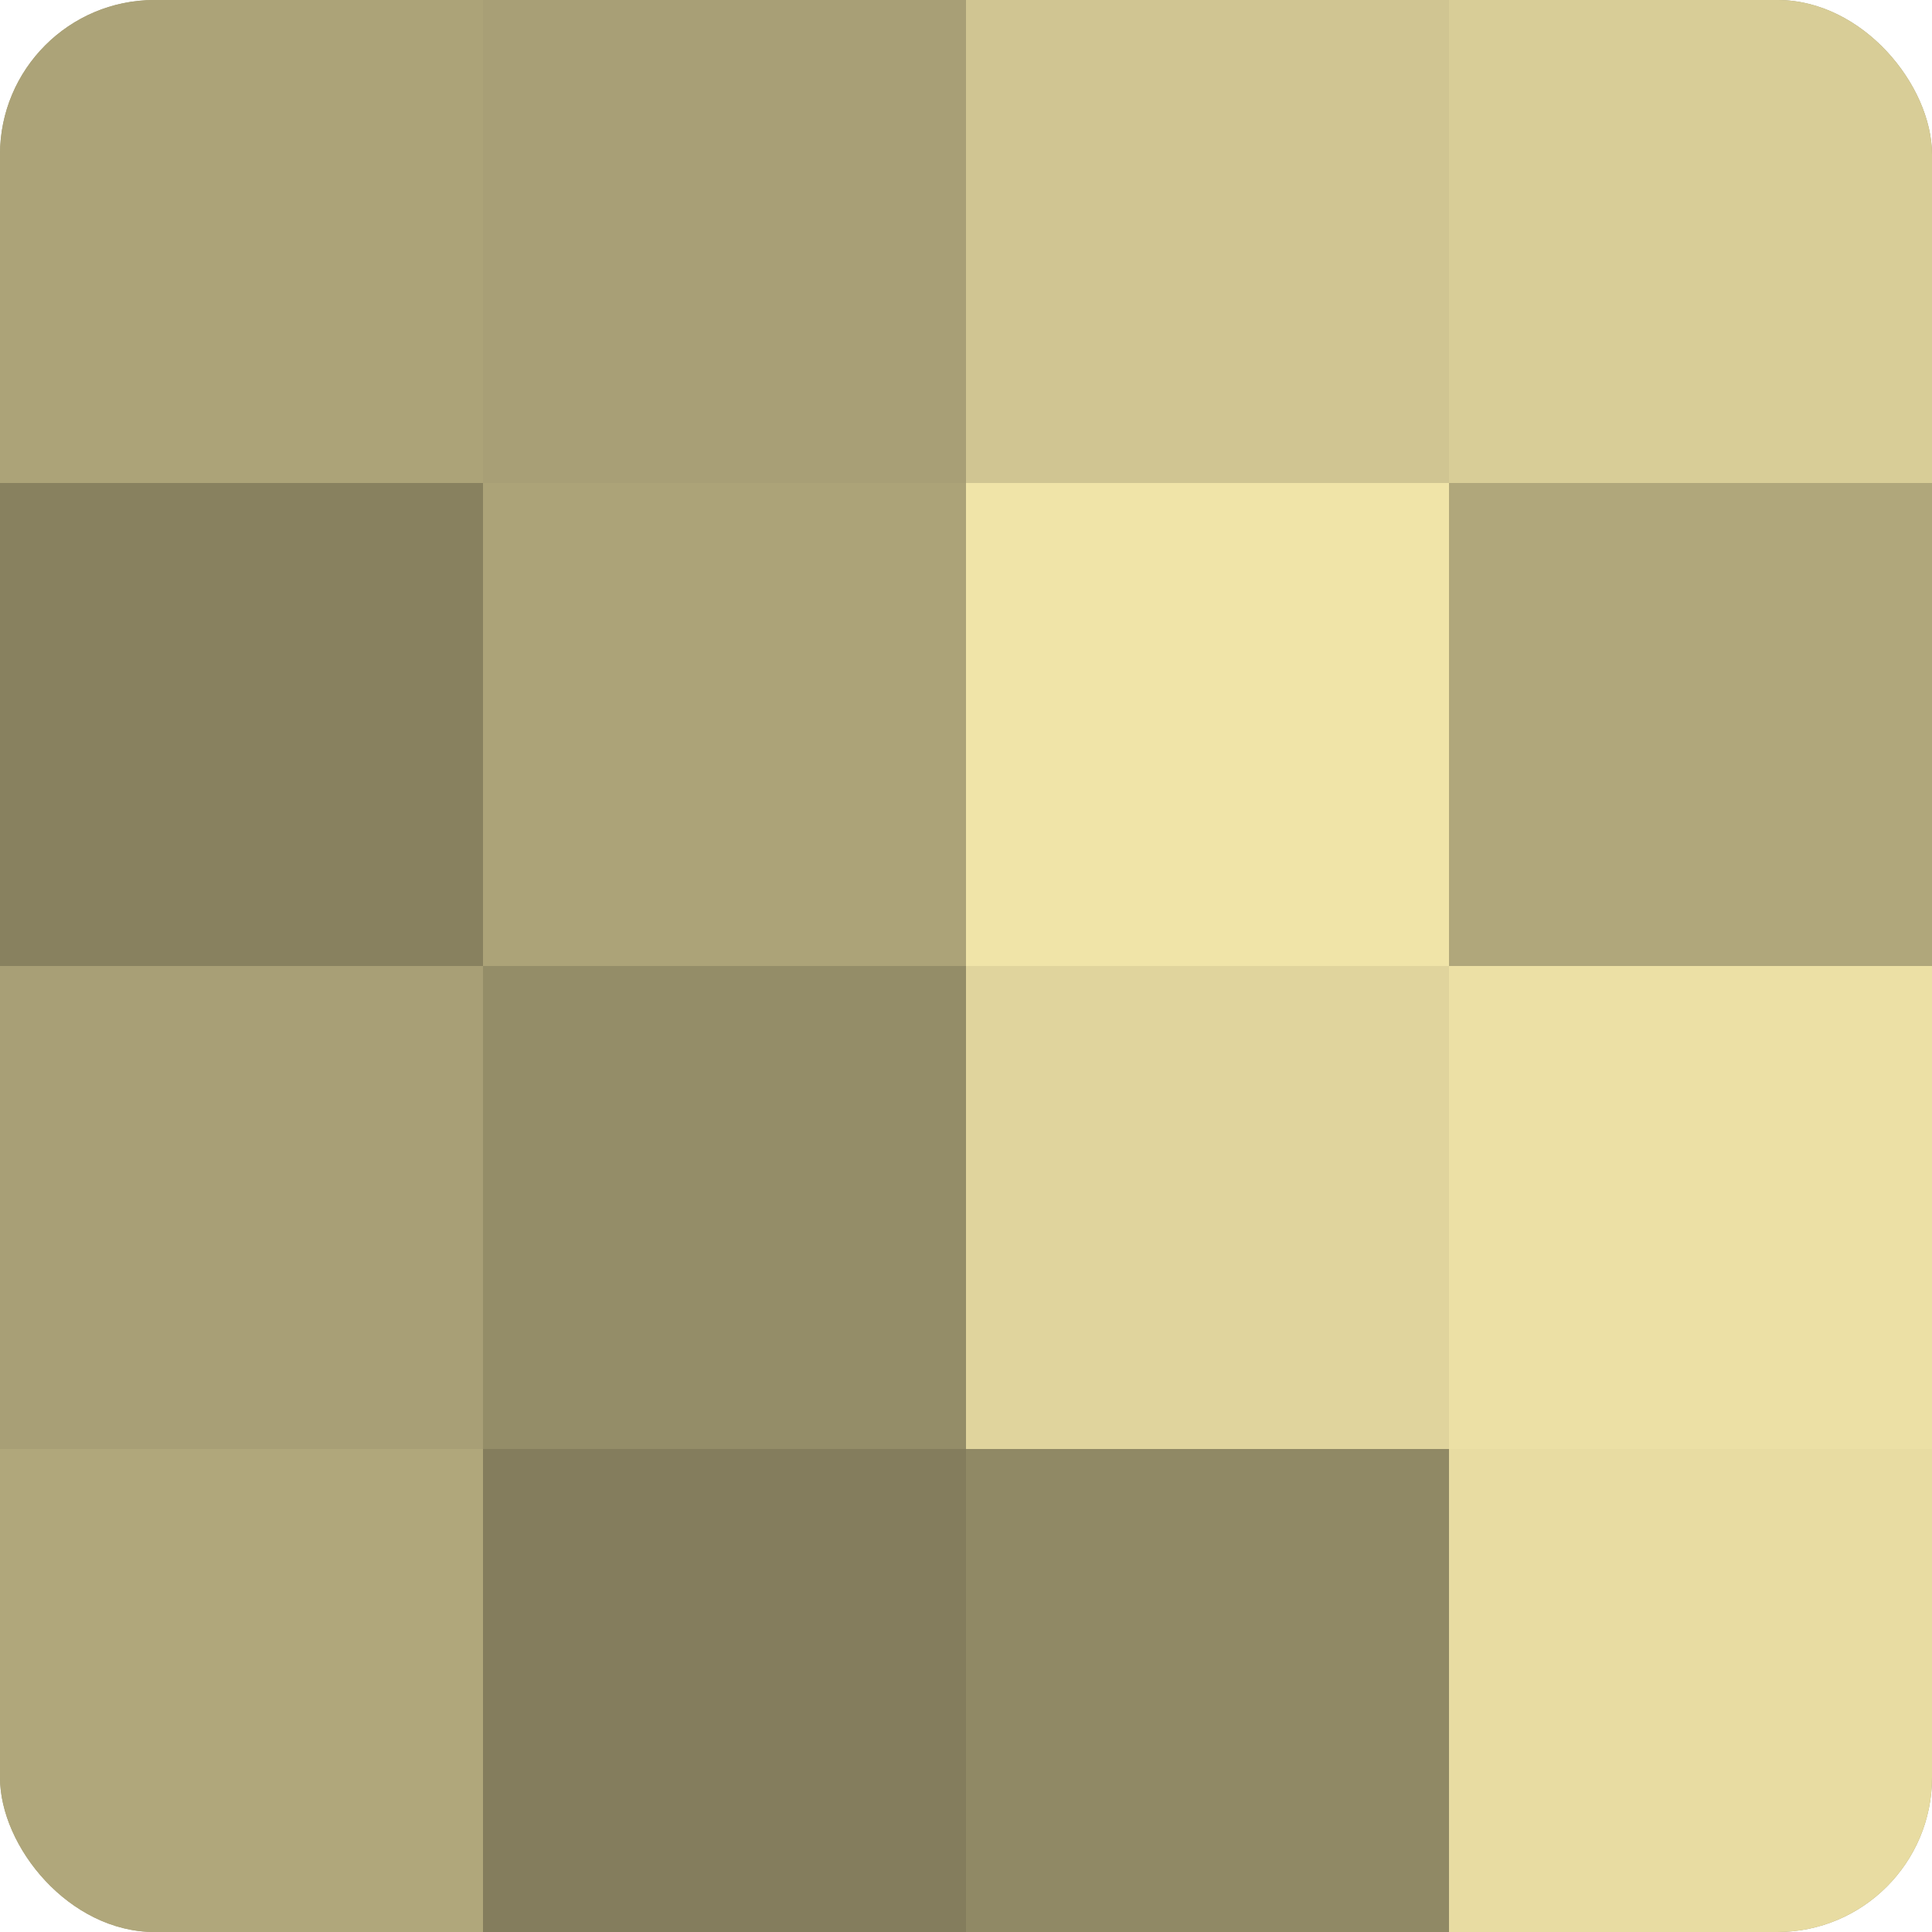
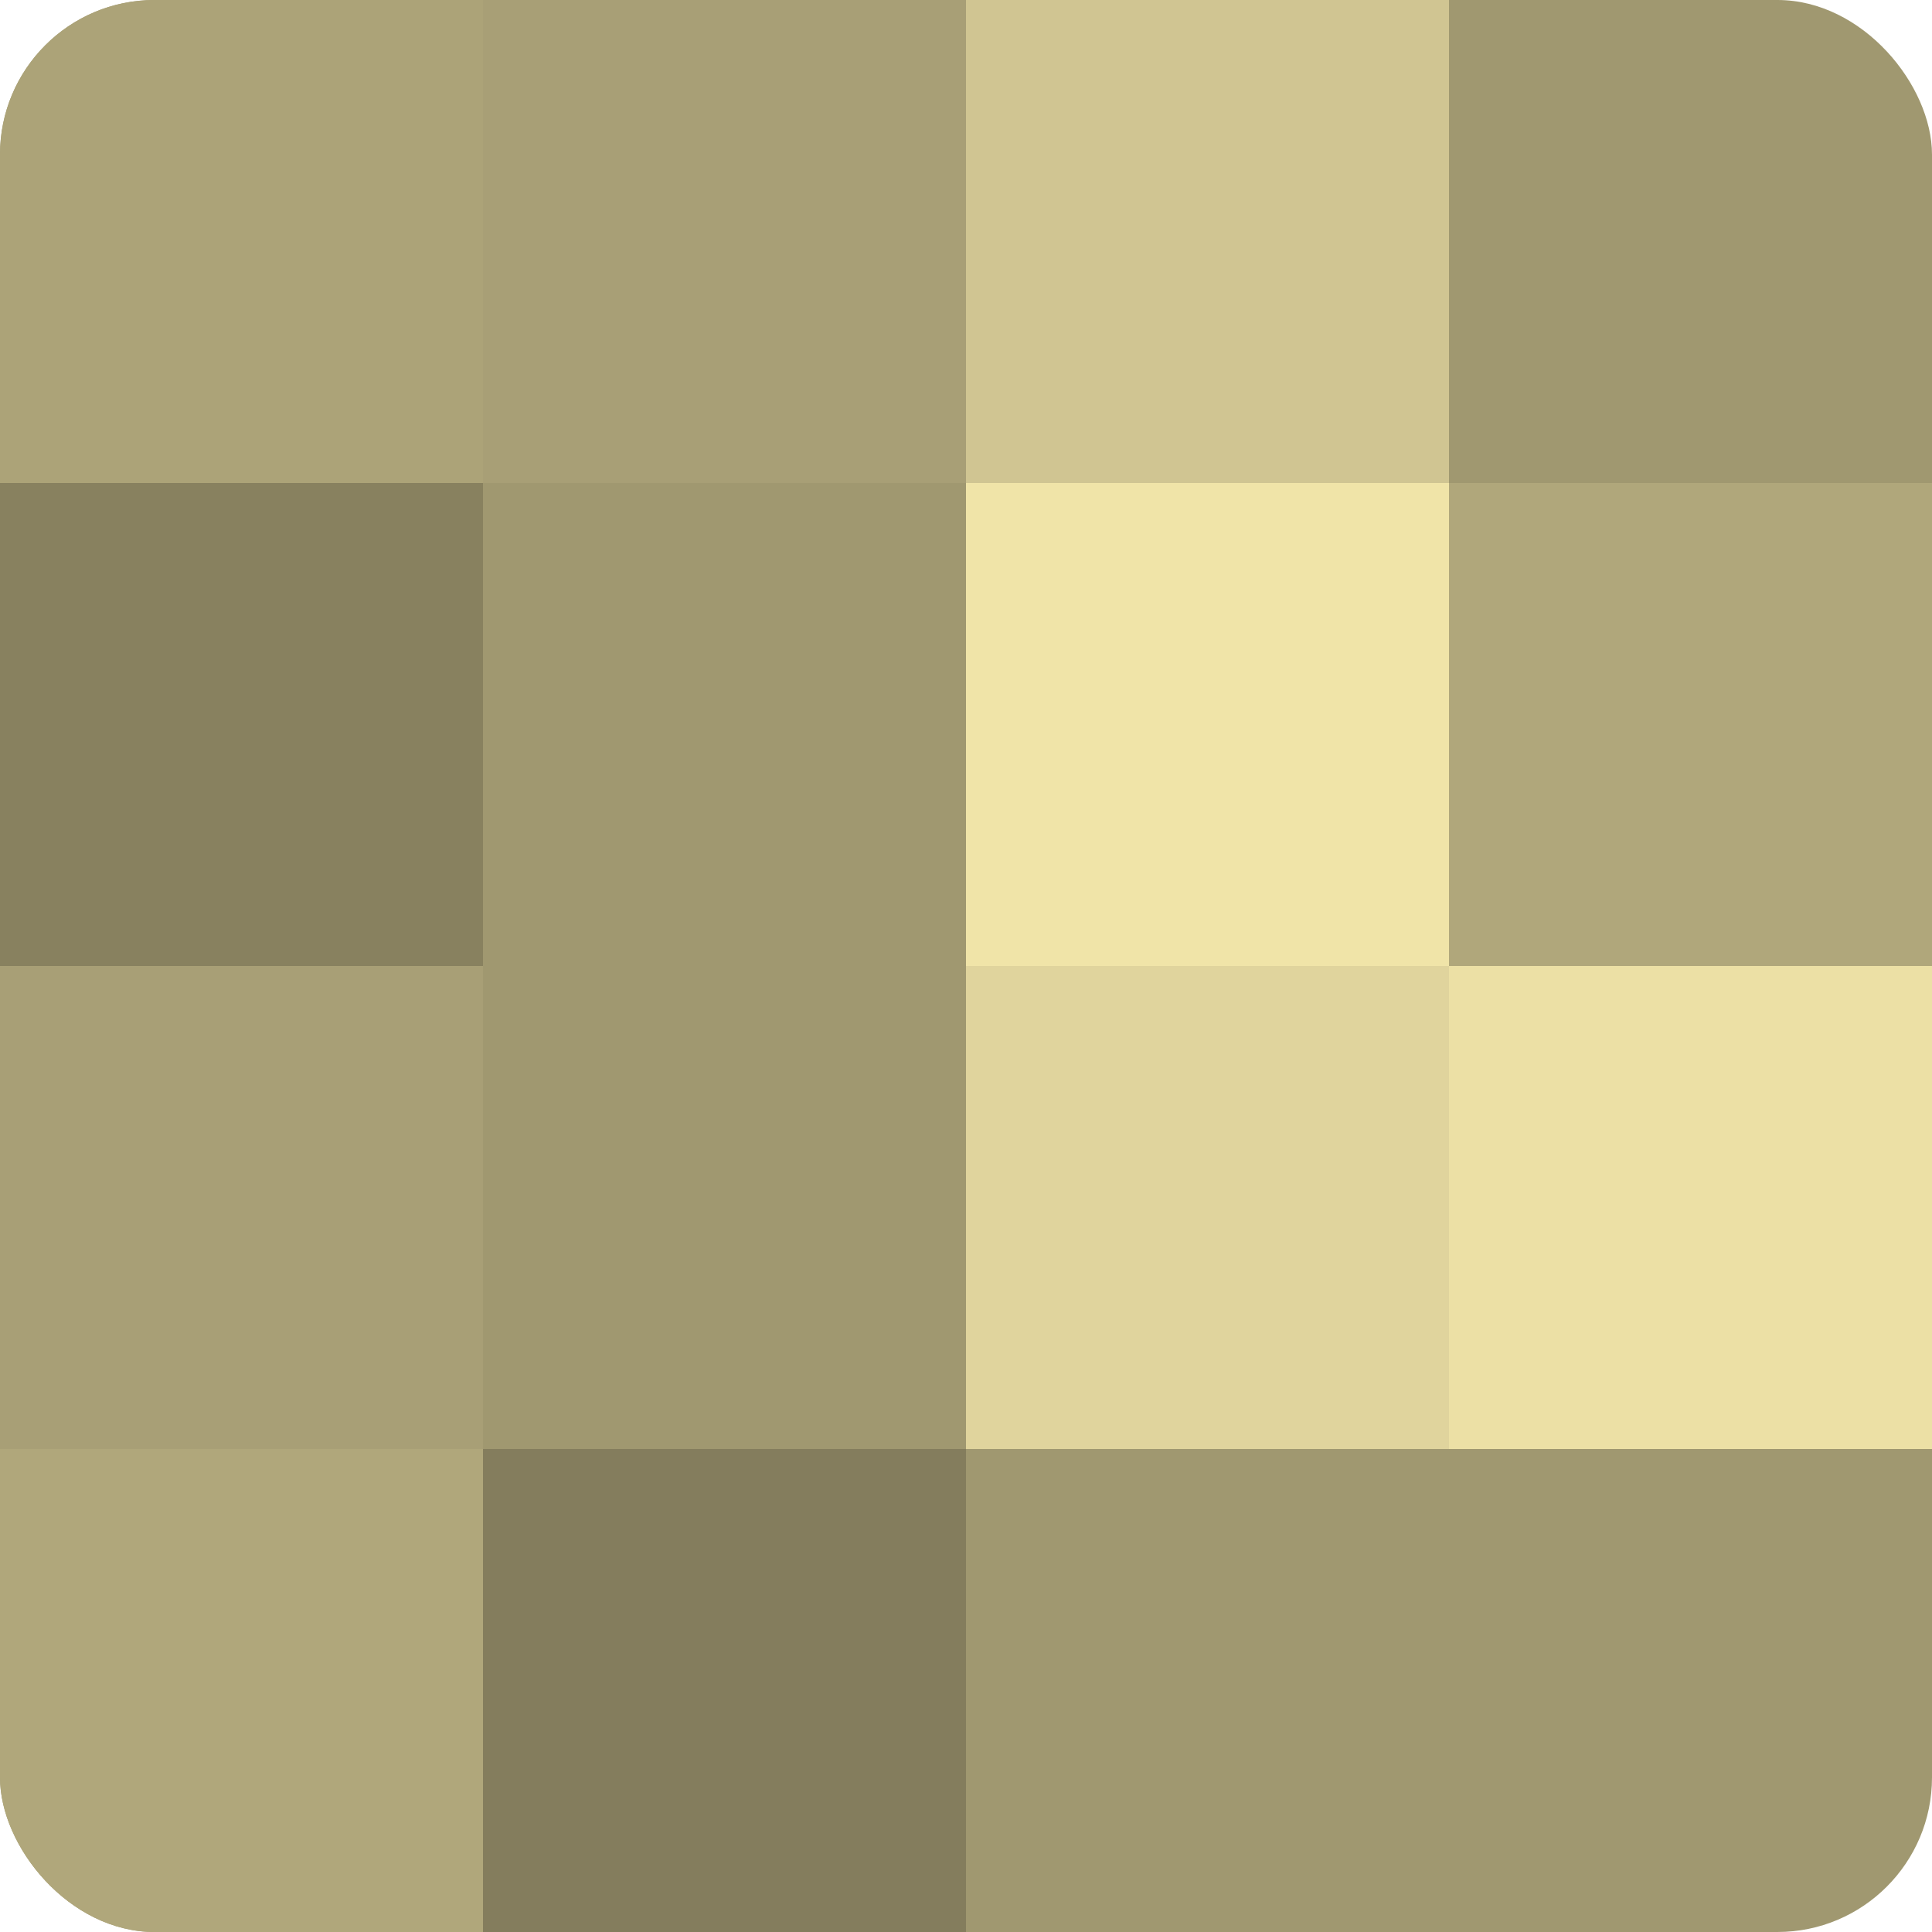
<svg xmlns="http://www.w3.org/2000/svg" width="60" height="60" viewBox="0 0 100 100" preserveAspectRatio="xMidYMid meet">
  <defs>
    <clipPath id="c" width="100" height="100">
      <rect width="100" height="100" rx="8" ry="8" />
    </clipPath>
  </defs>
  <g clip-path="url(#c)">
    <rect width="100" height="100" fill="#a09870" />
    <rect width="25" height="25" fill="#aca378" />
    <rect y="25" width="25" height="25" fill="#88815f" />
    <rect y="50" width="25" height="25" fill="#a89f76" />
    <rect y="75" width="25" height="25" fill="#b0a77b" />
    <rect x="25" width="25" height="25" fill="#a89f76" />
-     <rect x="25" y="25" width="25" height="25" fill="#aca378" />
-     <rect x="25" y="50" width="25" height="25" fill="#948d68" />
    <rect x="25" y="75" width="25" height="25" fill="#847d5d" />
    <rect x="50" width="25" height="25" fill="#d0c592" />
    <rect x="50" y="25" width="25" height="25" fill="#f0e4a8" />
    <rect x="50" y="50" width="25" height="25" fill="#e0d49d" />
-     <rect x="50" y="75" width="25" height="25" fill="#908965" />
-     <rect x="75" width="25" height="25" fill="#d8cd97" />
    <rect x="75" y="25" width="25" height="25" fill="#b0a77b" />
    <rect x="75" y="50" width="25" height="25" fill="#ece0a5" />
-     <rect x="75" y="75" width="25" height="25" fill="#e8dca2" />
  </g>
</svg>